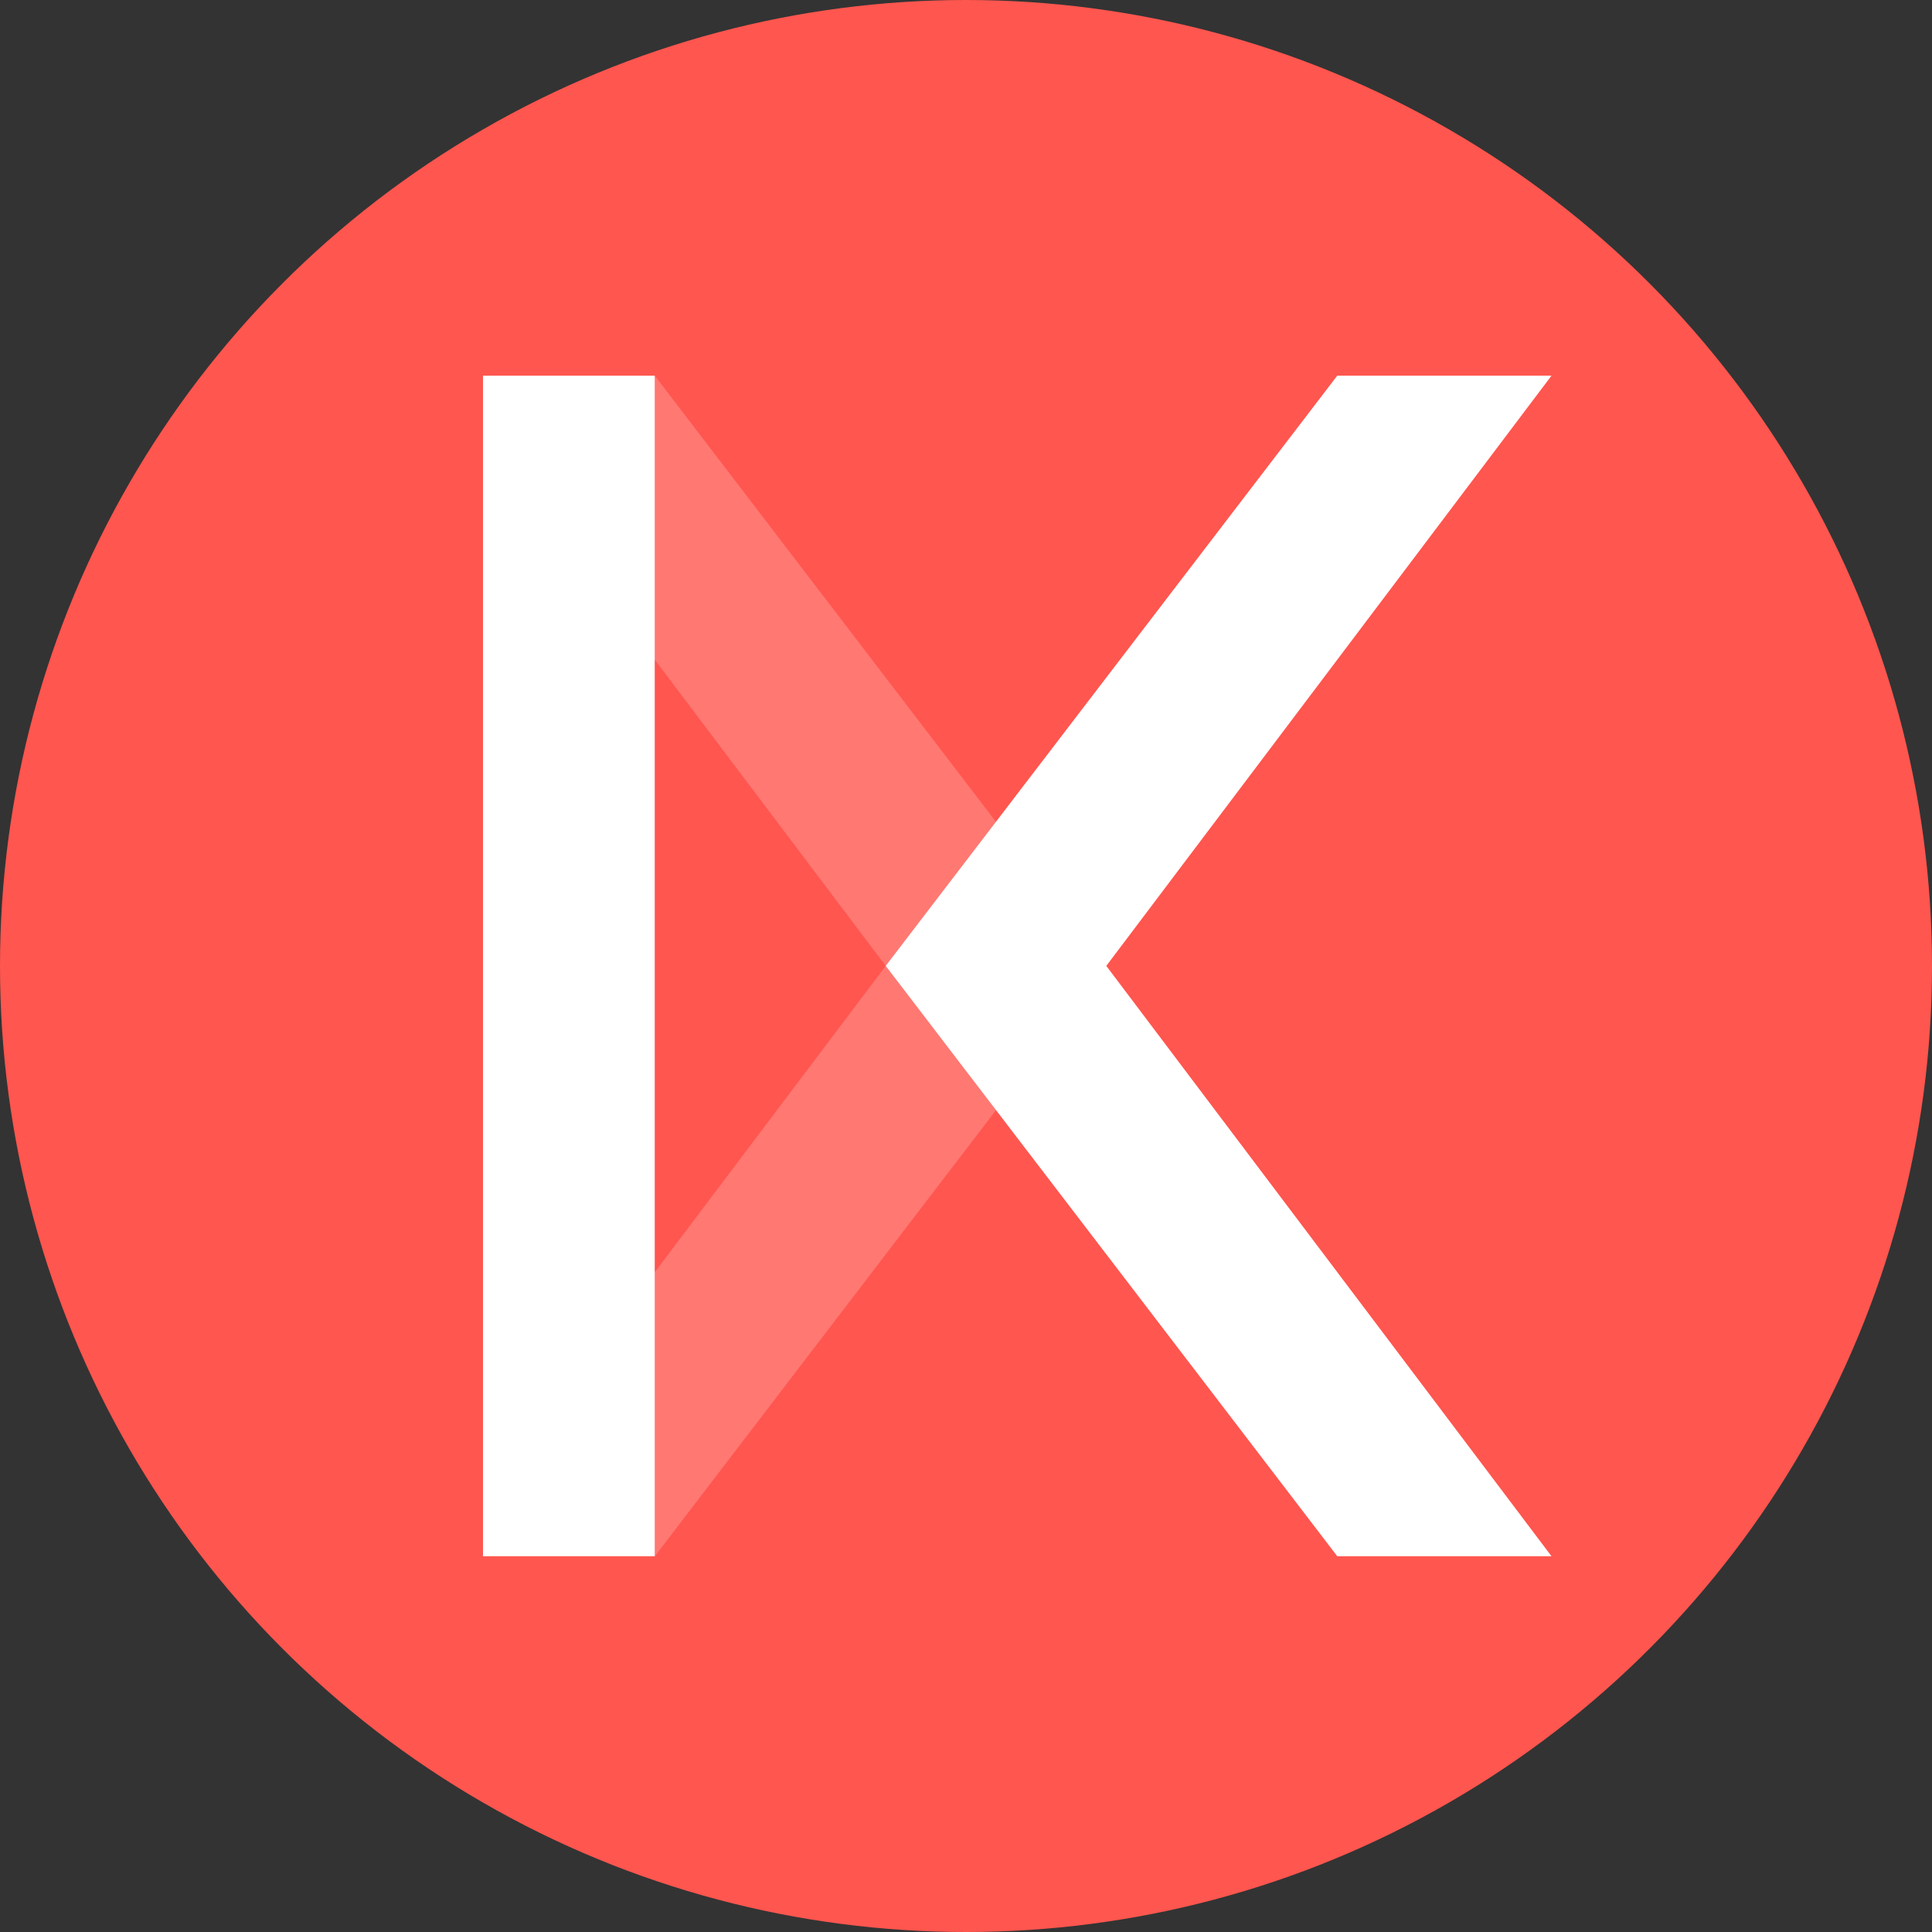
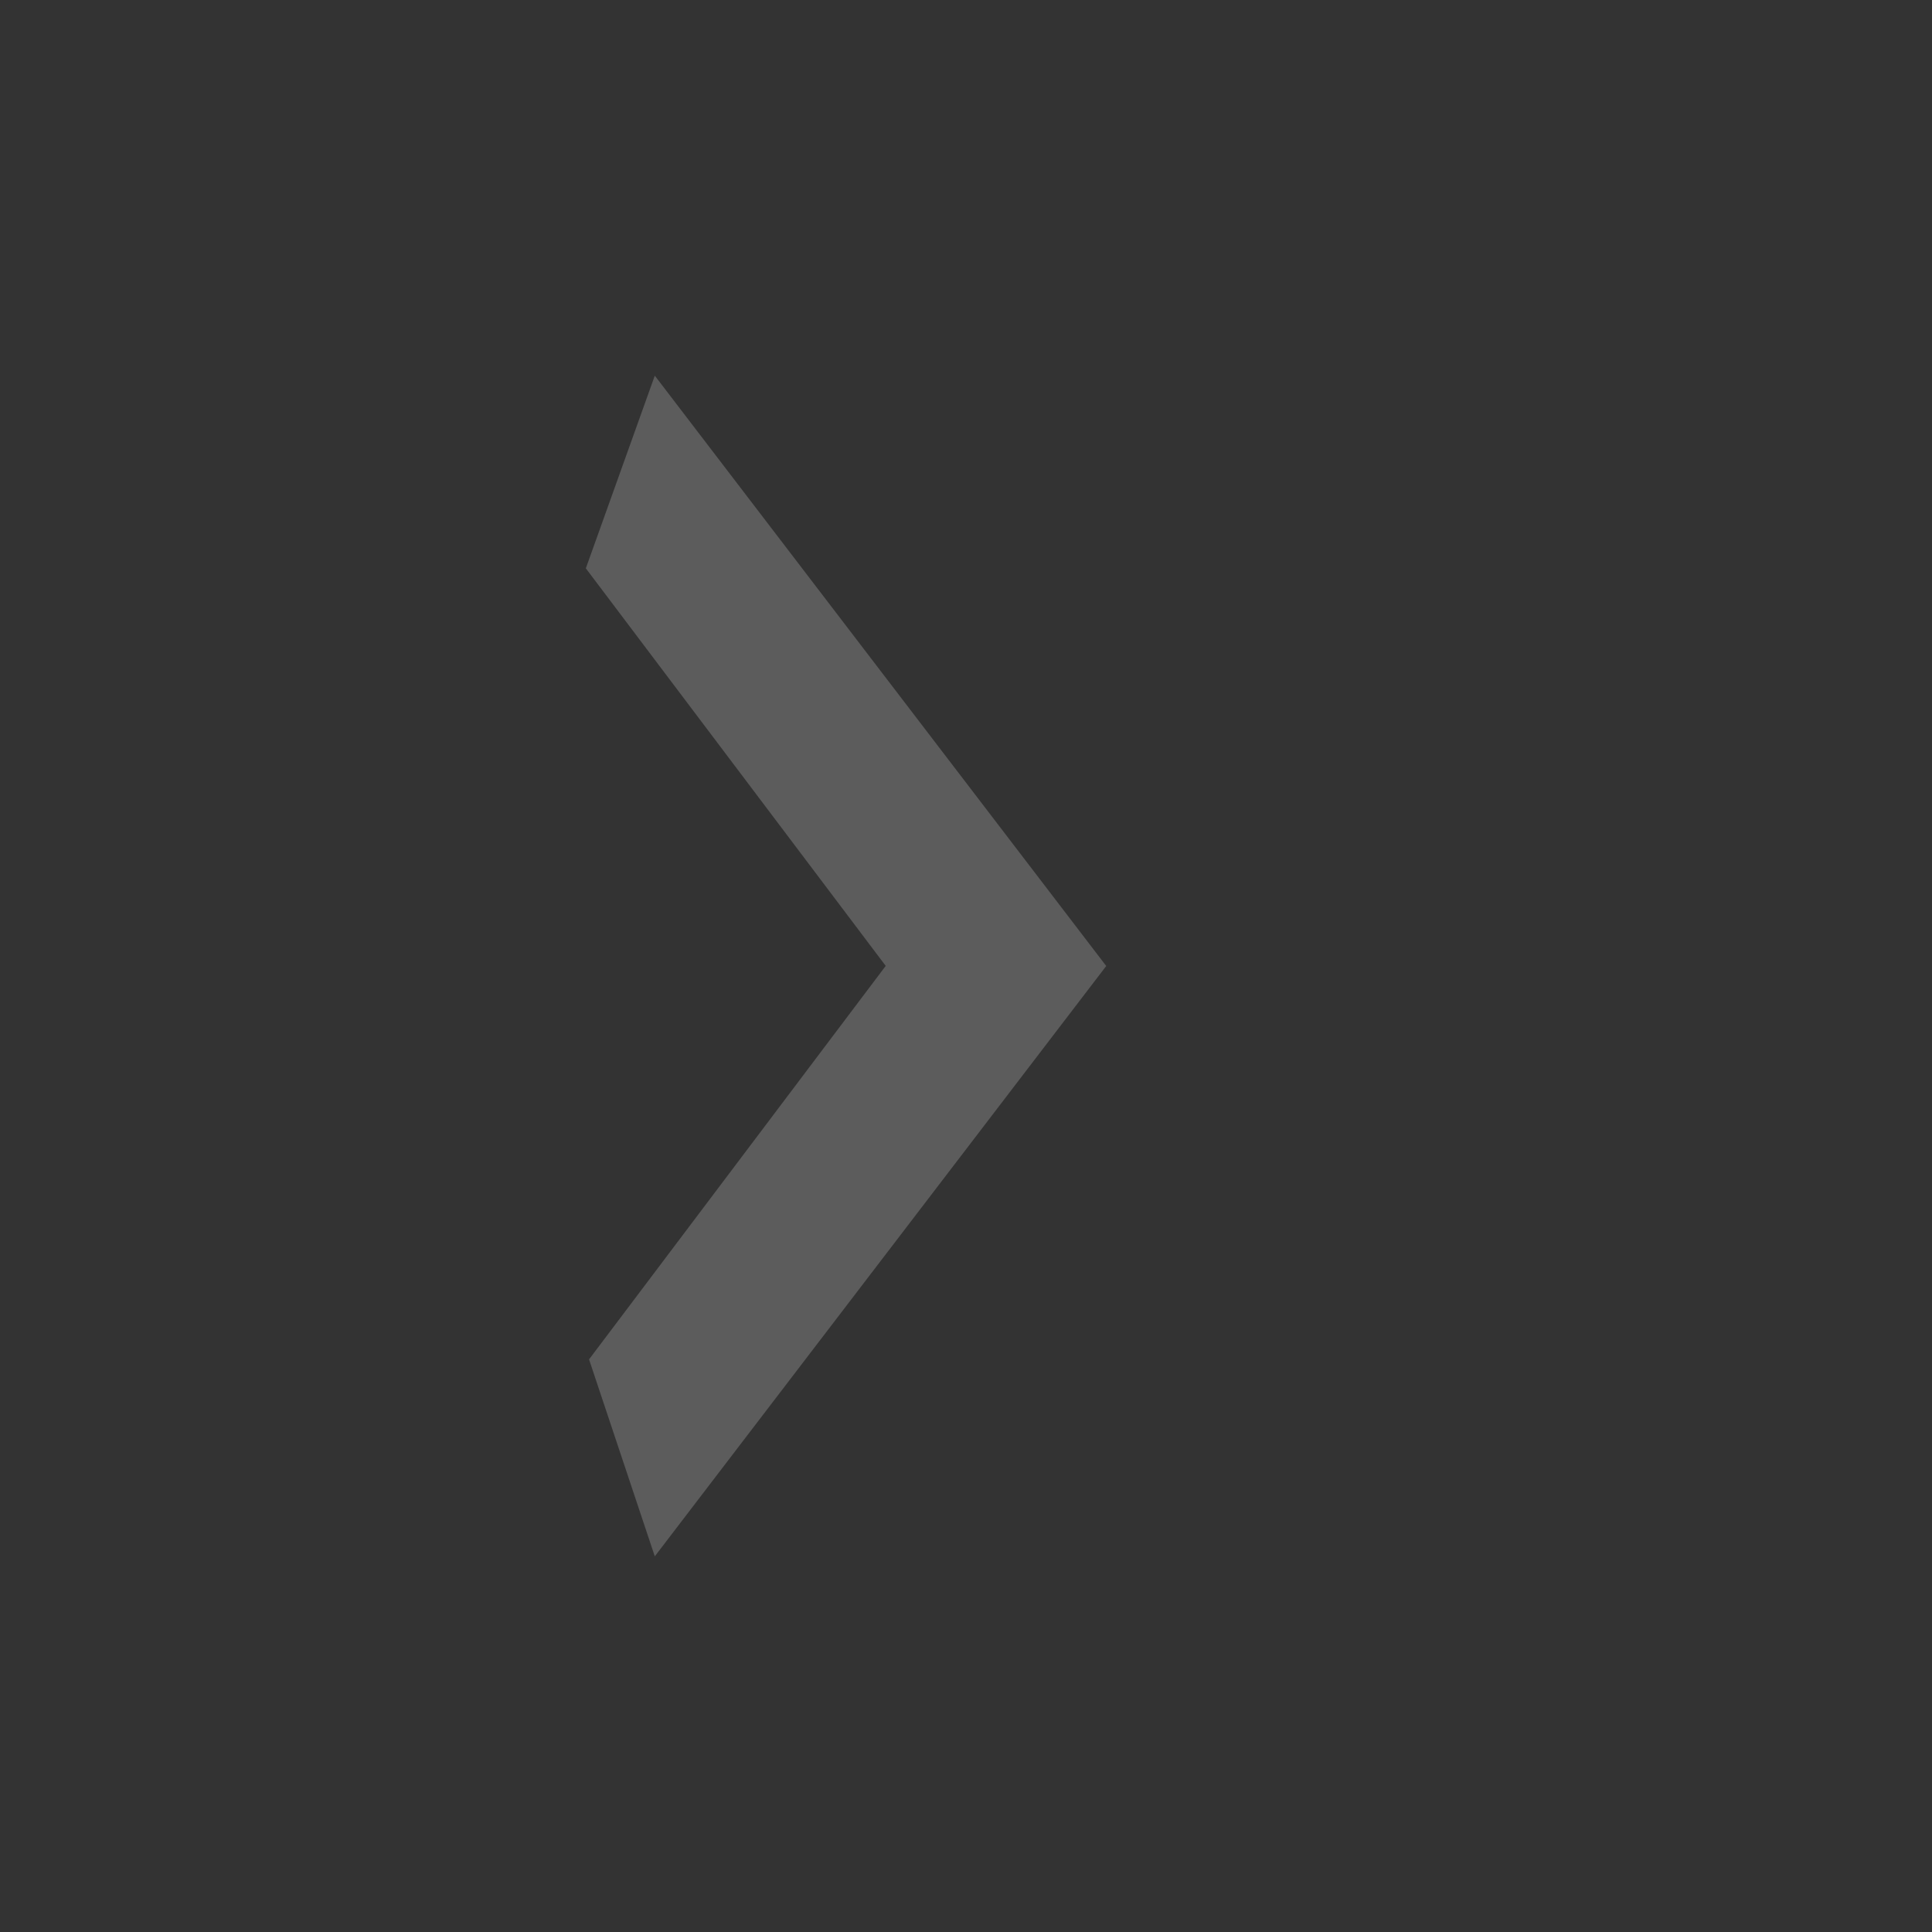
<svg xmlns="http://www.w3.org/2000/svg" width="36" height="36" fill="none">
  <rect width="100%" height="100%" fill="#333333" stroke="none" />
-   <circle cx="18" cy="18" r="18" fill="#FF564F" />
  <path opacity=".2" d="M10.976 25.33 12.201 29l8.412-11-8.412-11-1.285 3.59 5.588 7.408-5.528 7.332z" fill="#fff" />
-   <path d="M9 7h3.2v21.998H9V7zM28.91 28.998h-3.992l-8.414-11L24.918 7h3.992l-8.296 10.998 8.296 11z" fill="#fff" />
</svg>